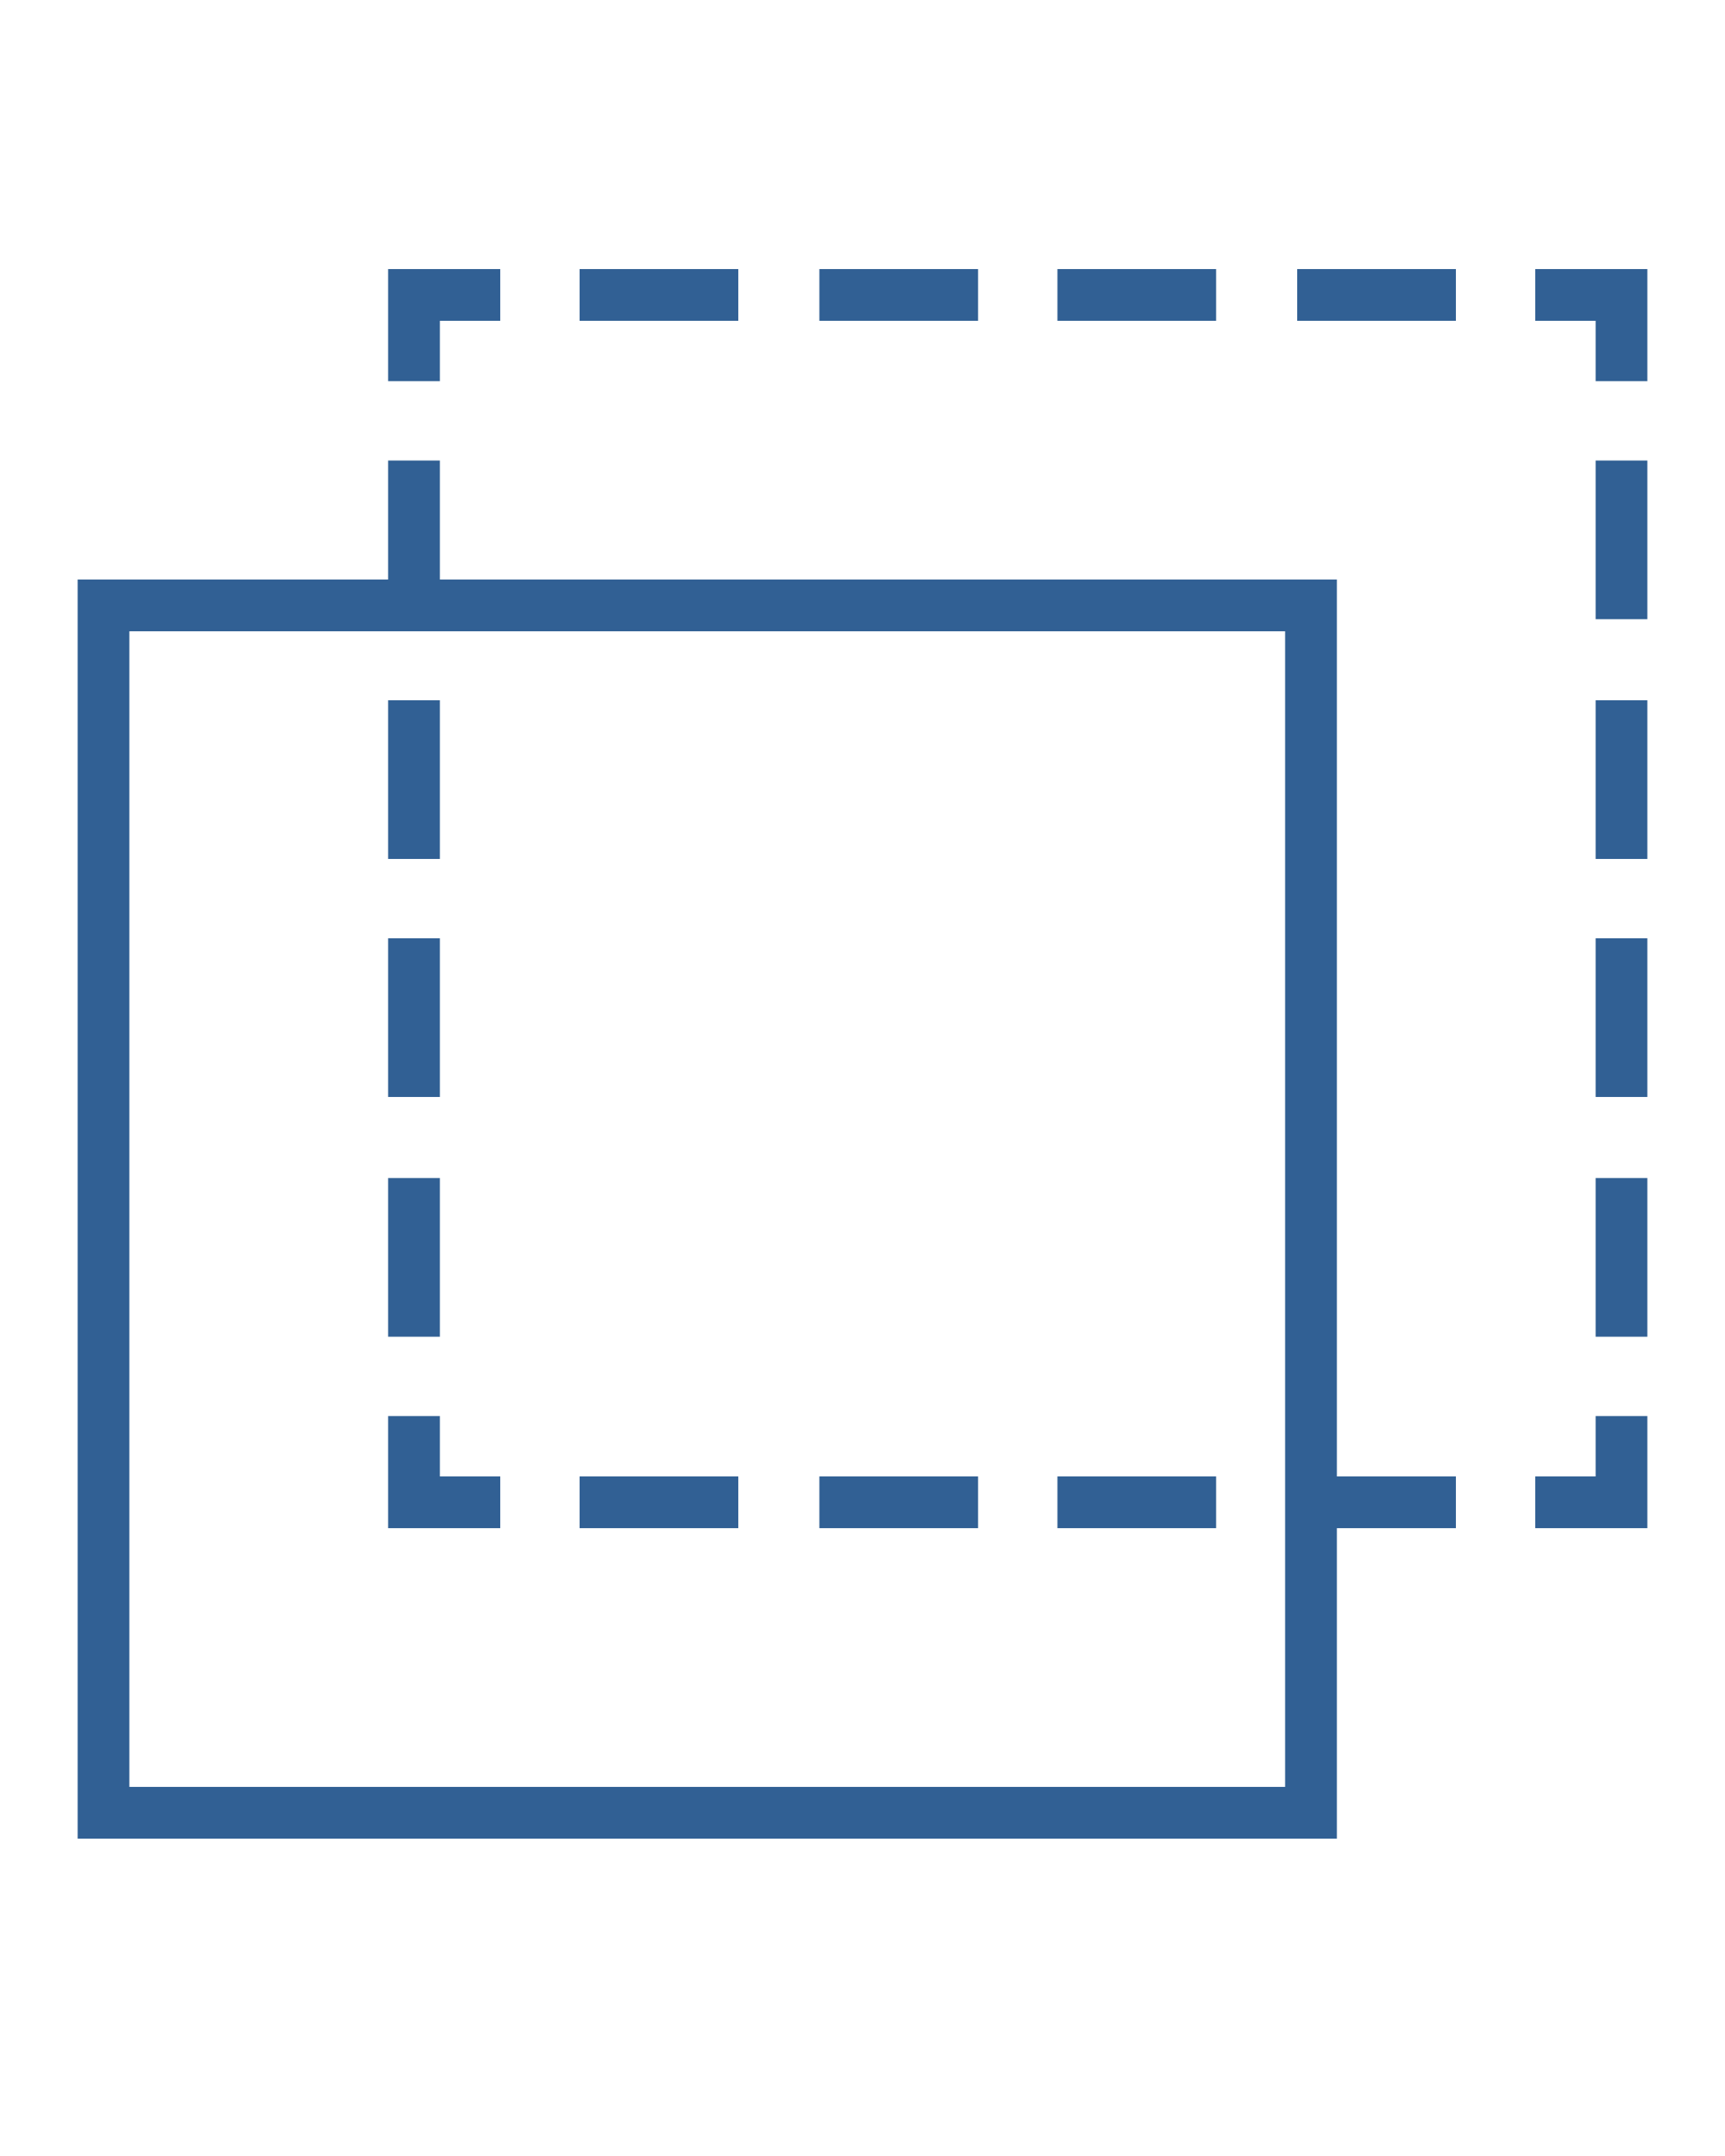
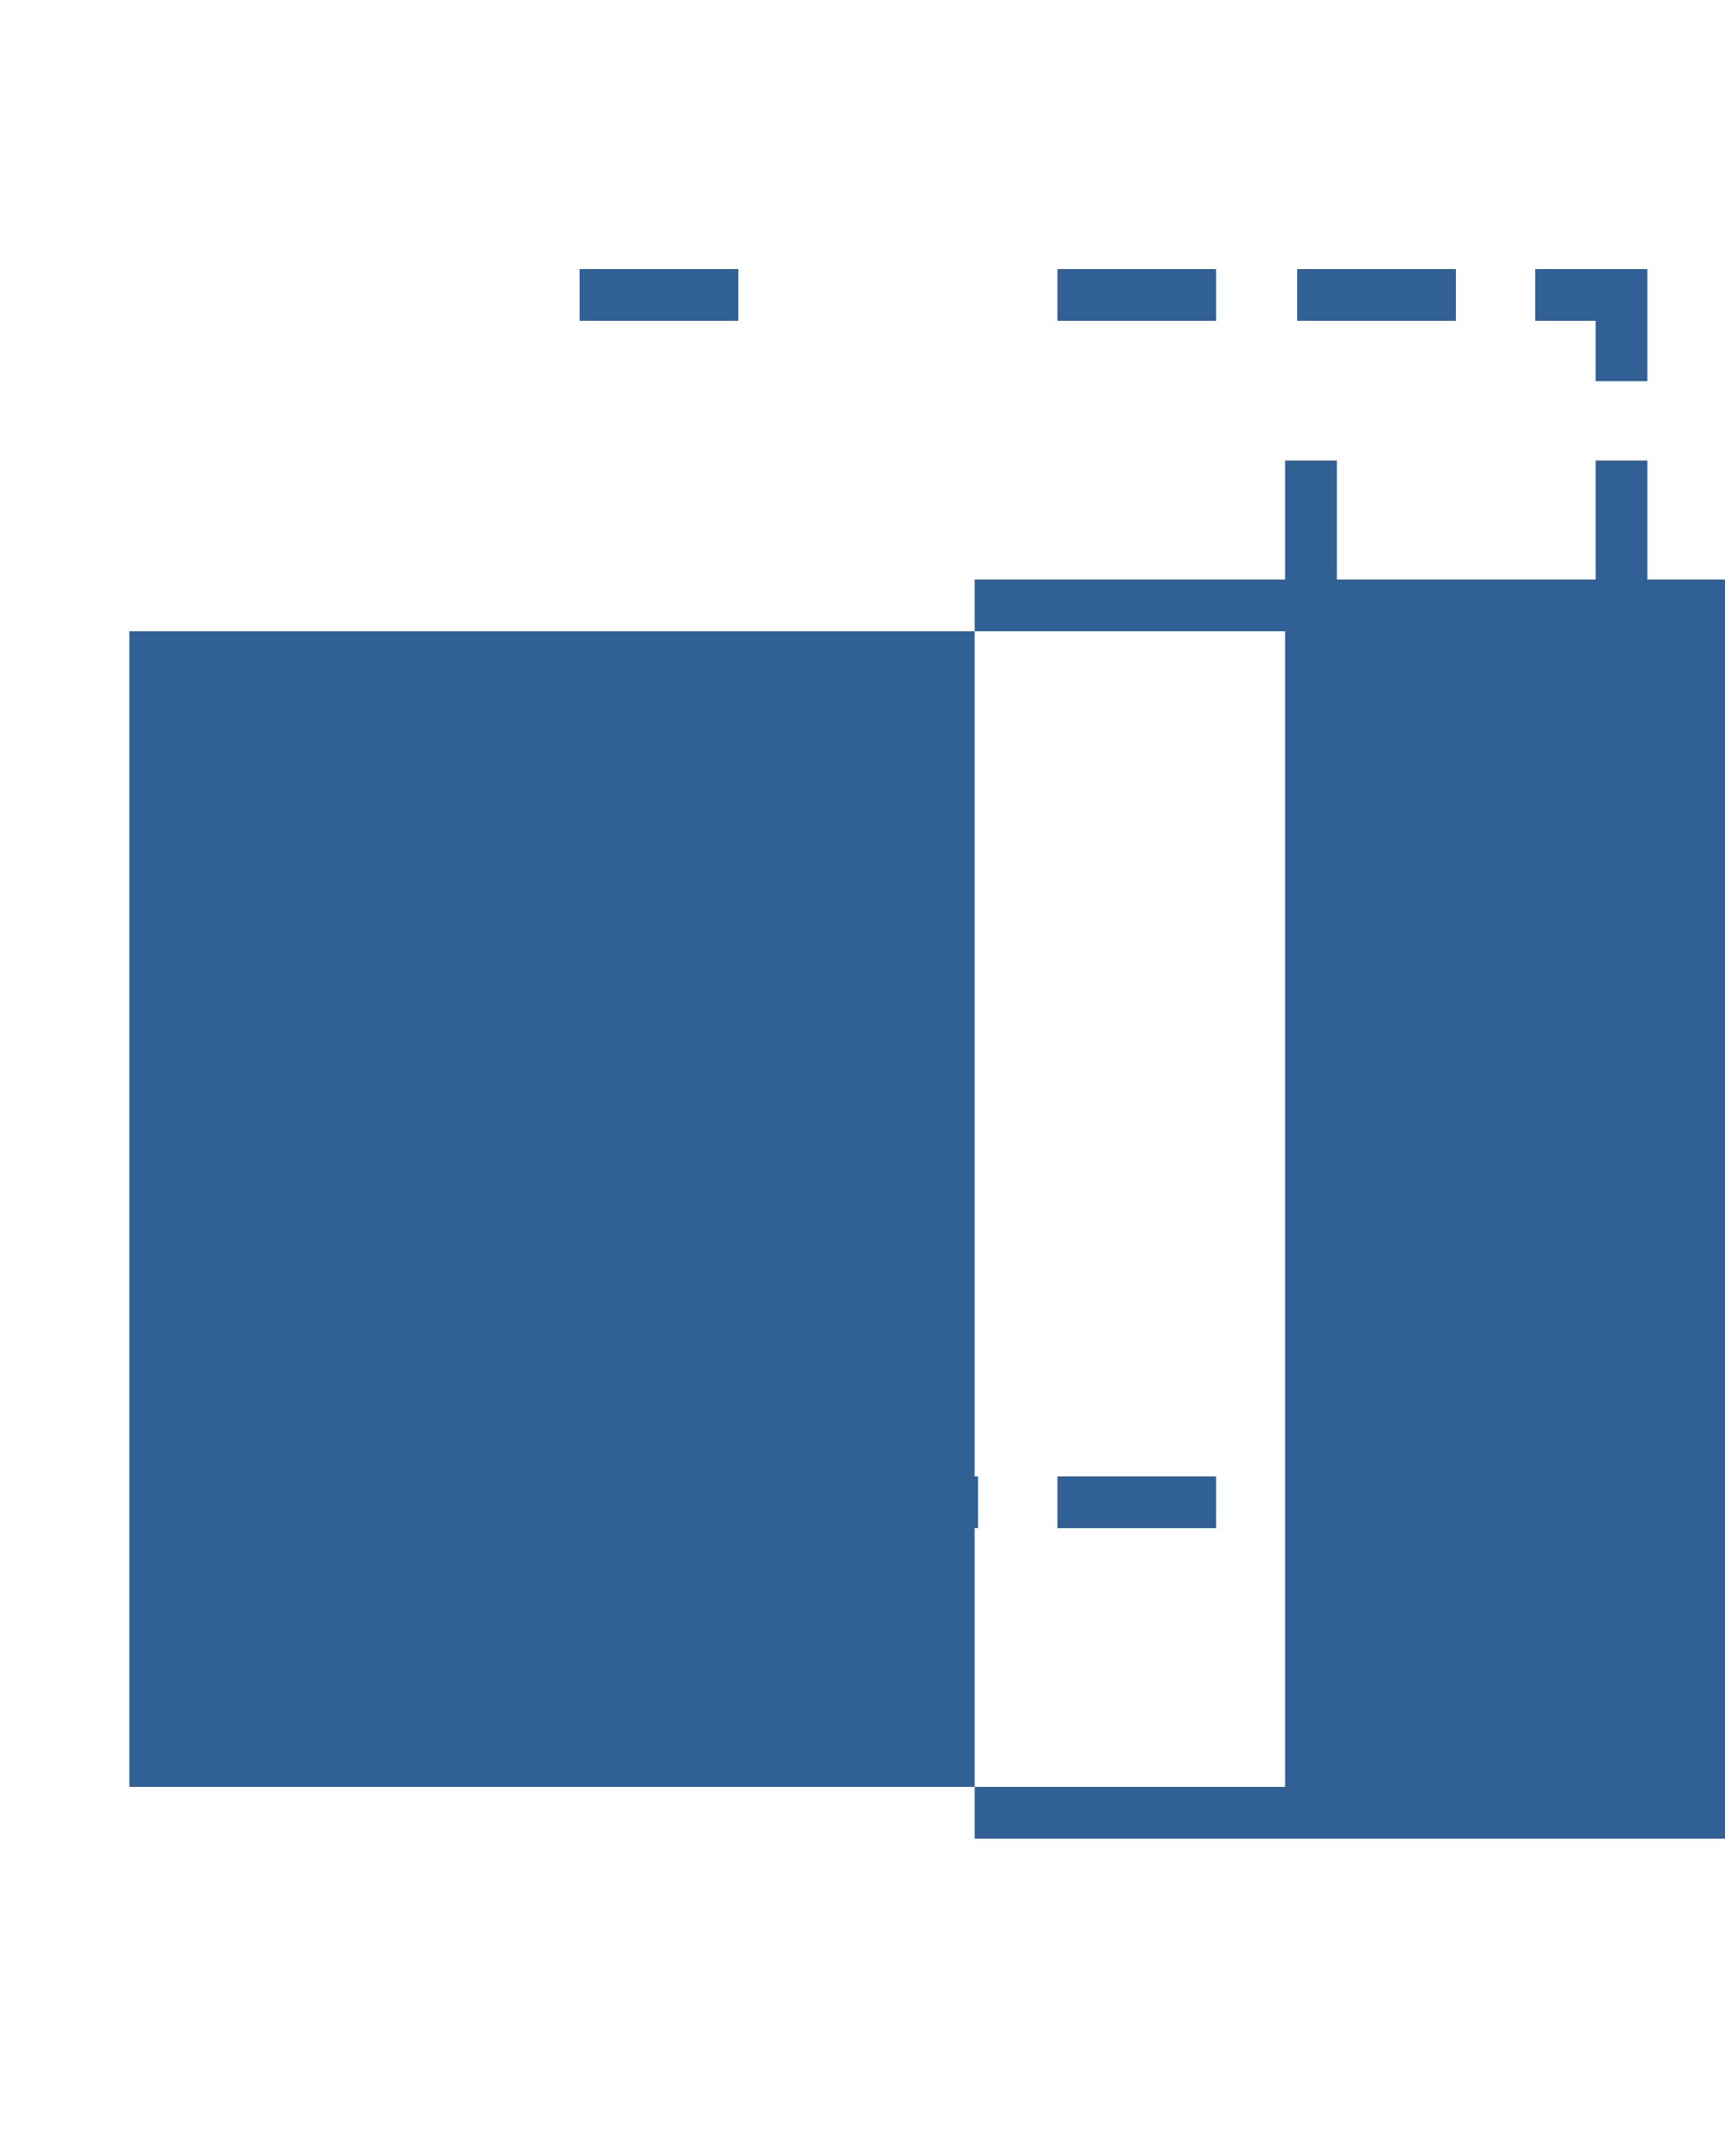
<svg xmlns="http://www.w3.org/2000/svg" xml:space="preserve" style="enable-background:new 0 0 100 125;" viewBox="0 0 100 125" y="0px" x="0px" id="Calque_1" version="1.1">
  <style type="text/css">
	.st0{fill:#316094;}
</style>
-   <polygon points="25.5,18.6 29,18.6 29,15.6 22.5,15.6 22.5,22.1 25.5,22.1" class="st0" />
  <rect height="3" width="9.2" class="st0" y="15.6" x="75.2" />
  <rect height="3" width="9.2" class="st0" y="15.6" x="33.6" />
-   <rect height="3" width="9.2" class="st0" y="15.6" x="47.5" />
  <rect height="3" width="9.2" class="st0" y="15.6" x="61.3" />
  <polygon points="89,15.6 89,18.6 92.5,18.6 92.5,22.1 95.5,22.1 95.5,15.6" class="st0" />
  <rect height="9.2" width="3" class="st0" y="54.4" x="92.5" />
  <rect height="9.2" width="3" class="st0" y="40.6" x="92.5" />
-   <rect height="9.2" width="3" class="st0" y="68.3" x="92.5" />
  <rect height="9.2" width="3" class="st0" y="26.7" x="92.5" />
  <polygon points="92.5,85.6 89,85.6 89,88.6 95.5,88.6 95.5,82.1 92.5,82.1" class="st0" />
  <rect height="3" width="9.2" class="st0" y="85.6" x="33.6" />
  <rect height="3" width="9.2" class="st0" y="85.6" x="61.3" />
  <rect height="3" width="9.2" class="st0" y="85.6" x="47.5" />
  <polygon points="29,85.6 25.5,85.6 25.5,82.1 22.5,82.1 22.5,88.6 29,88.6" class="st0" />
  <rect height="9.2" width="3" class="st0" y="68.3" x="22.5" />
  <rect height="9.2" width="3" class="st0" y="40.6" x="22.5" />
  <rect height="9.2" width="3" class="st0" y="54.4" x="22.5" />
-   <path d="M77.5,33.6h-52v-6.9h-3v6.9h-18v73h73v-18h6.9v-3h-6.9V33.6z M74.5,103.6h-67v-67h67V103.6z" class="st0" />
+   <path d="M77.5,33.6v-6.9h-3v6.9h-18v73h73v-18h6.9v-3h-6.9V33.6z M74.5,103.6h-67v-67h67V103.6z" class="st0" />
</svg>